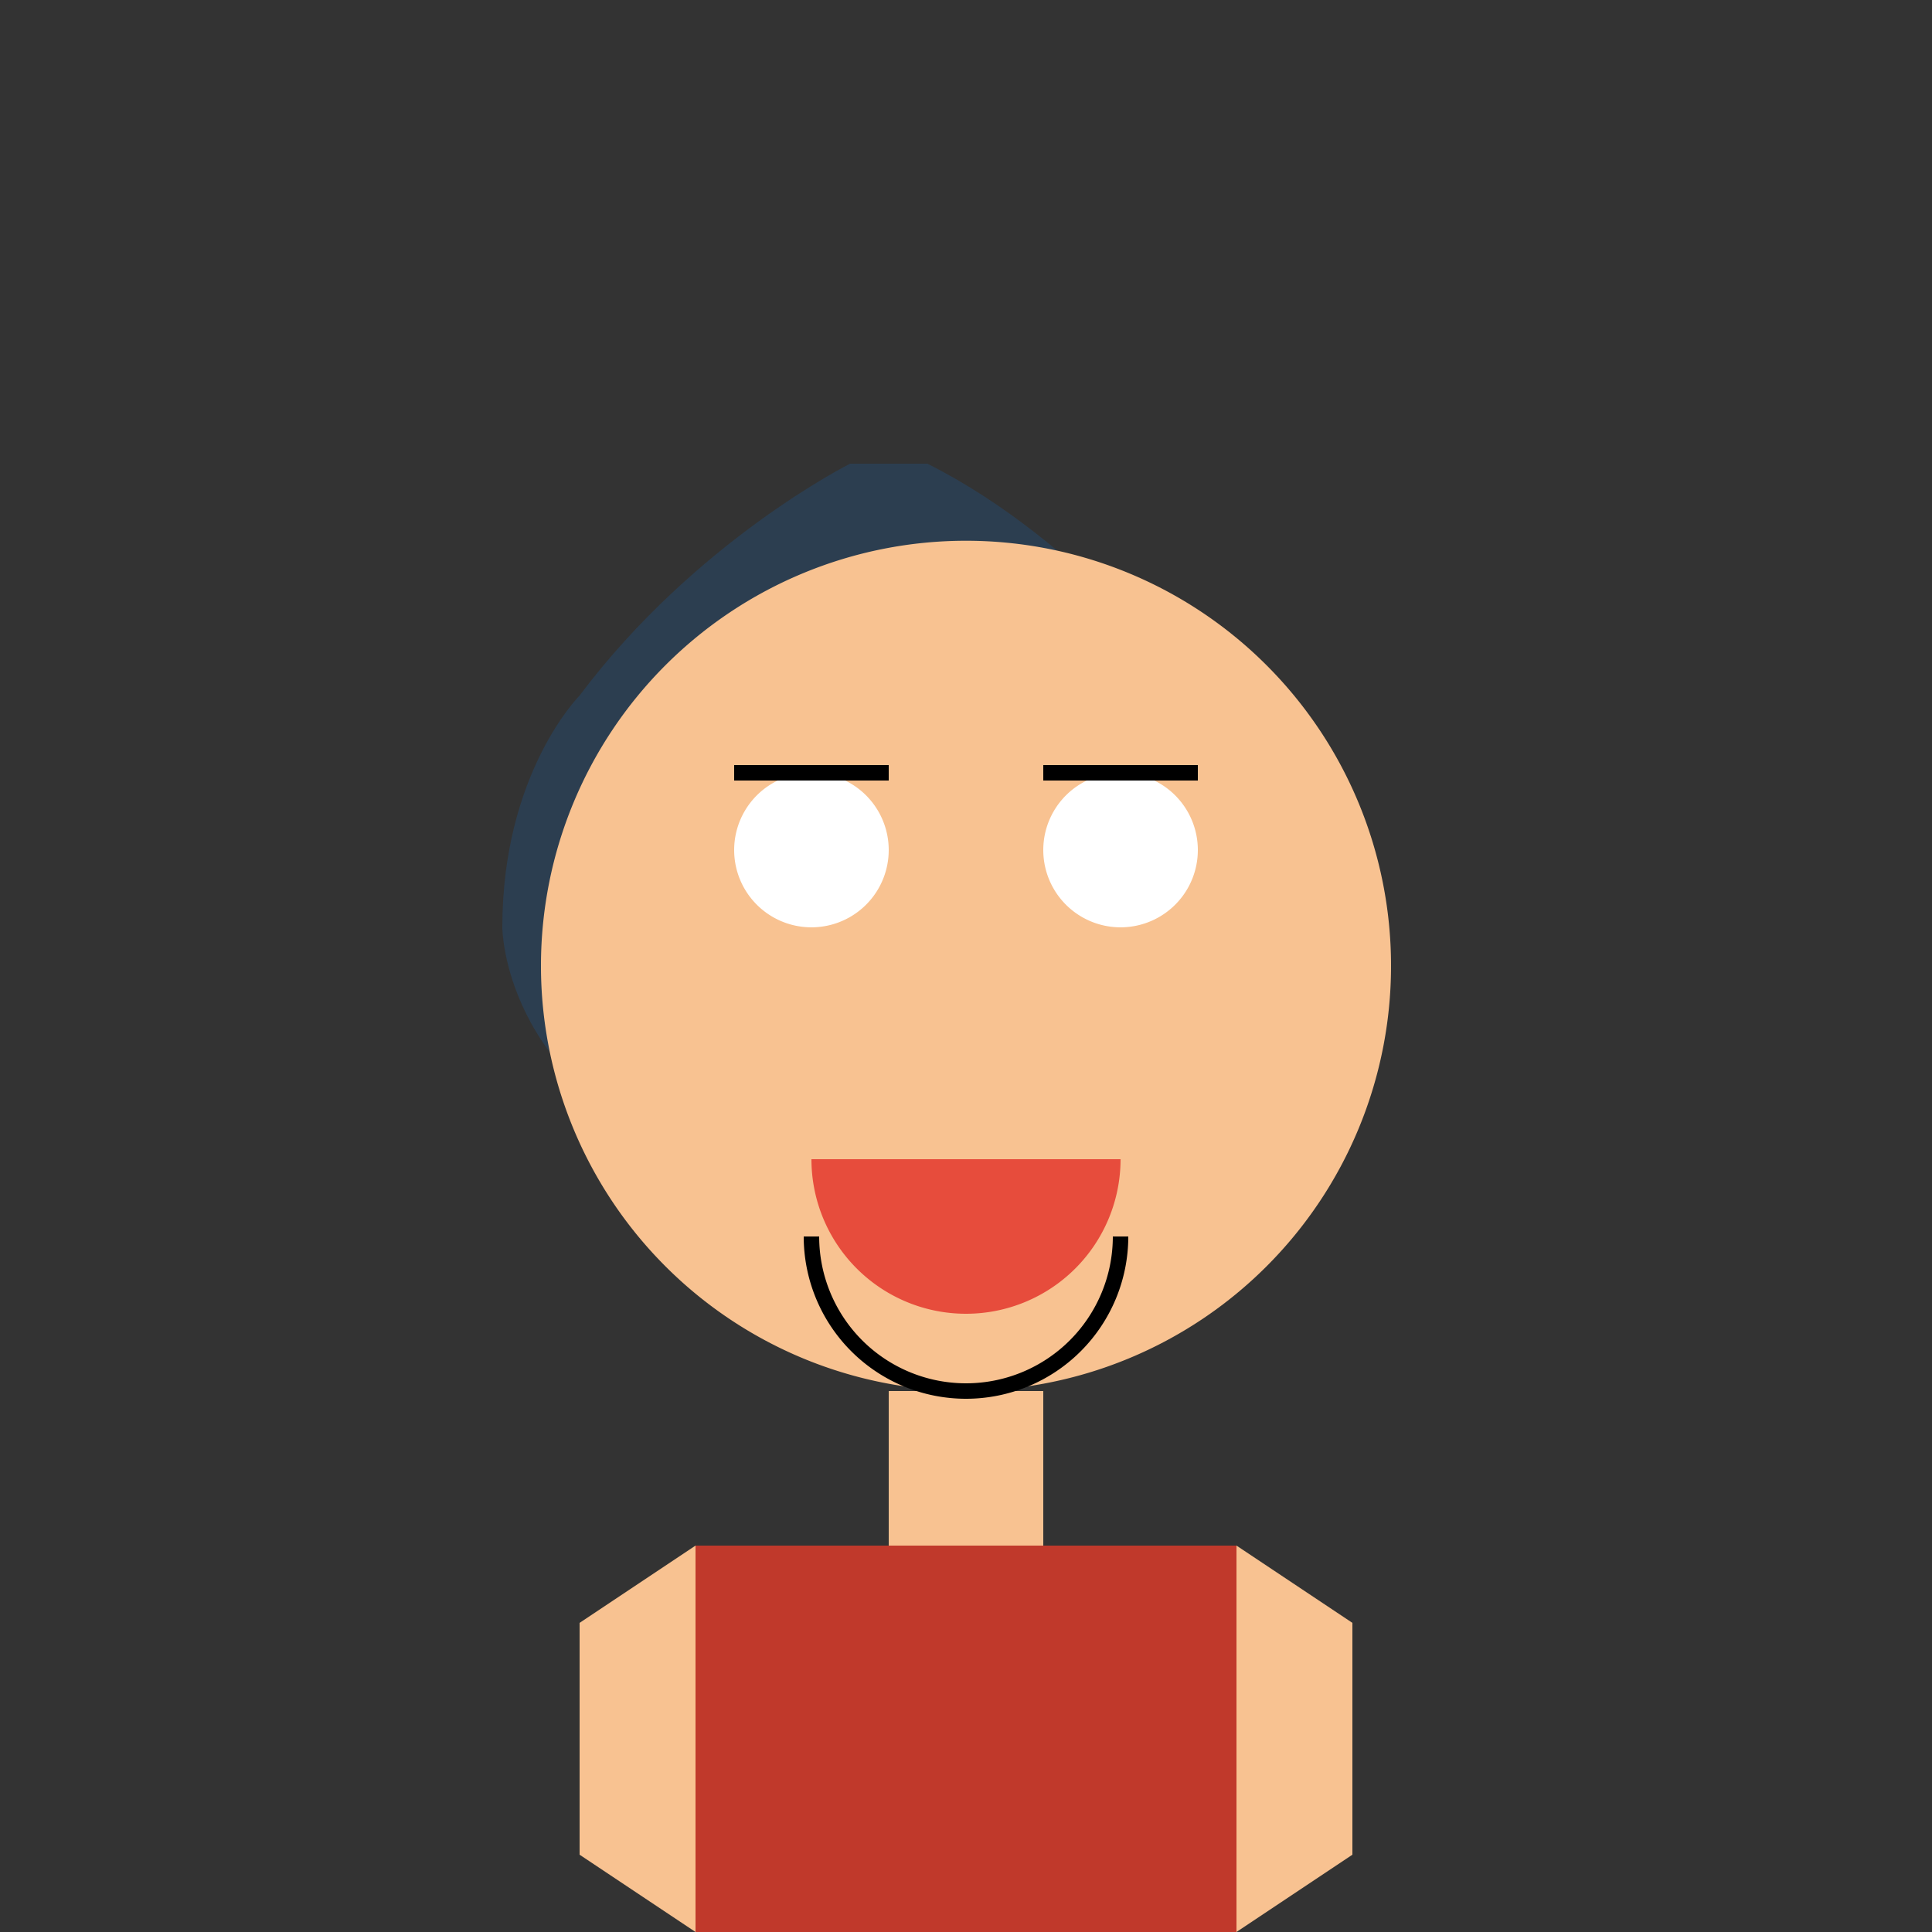
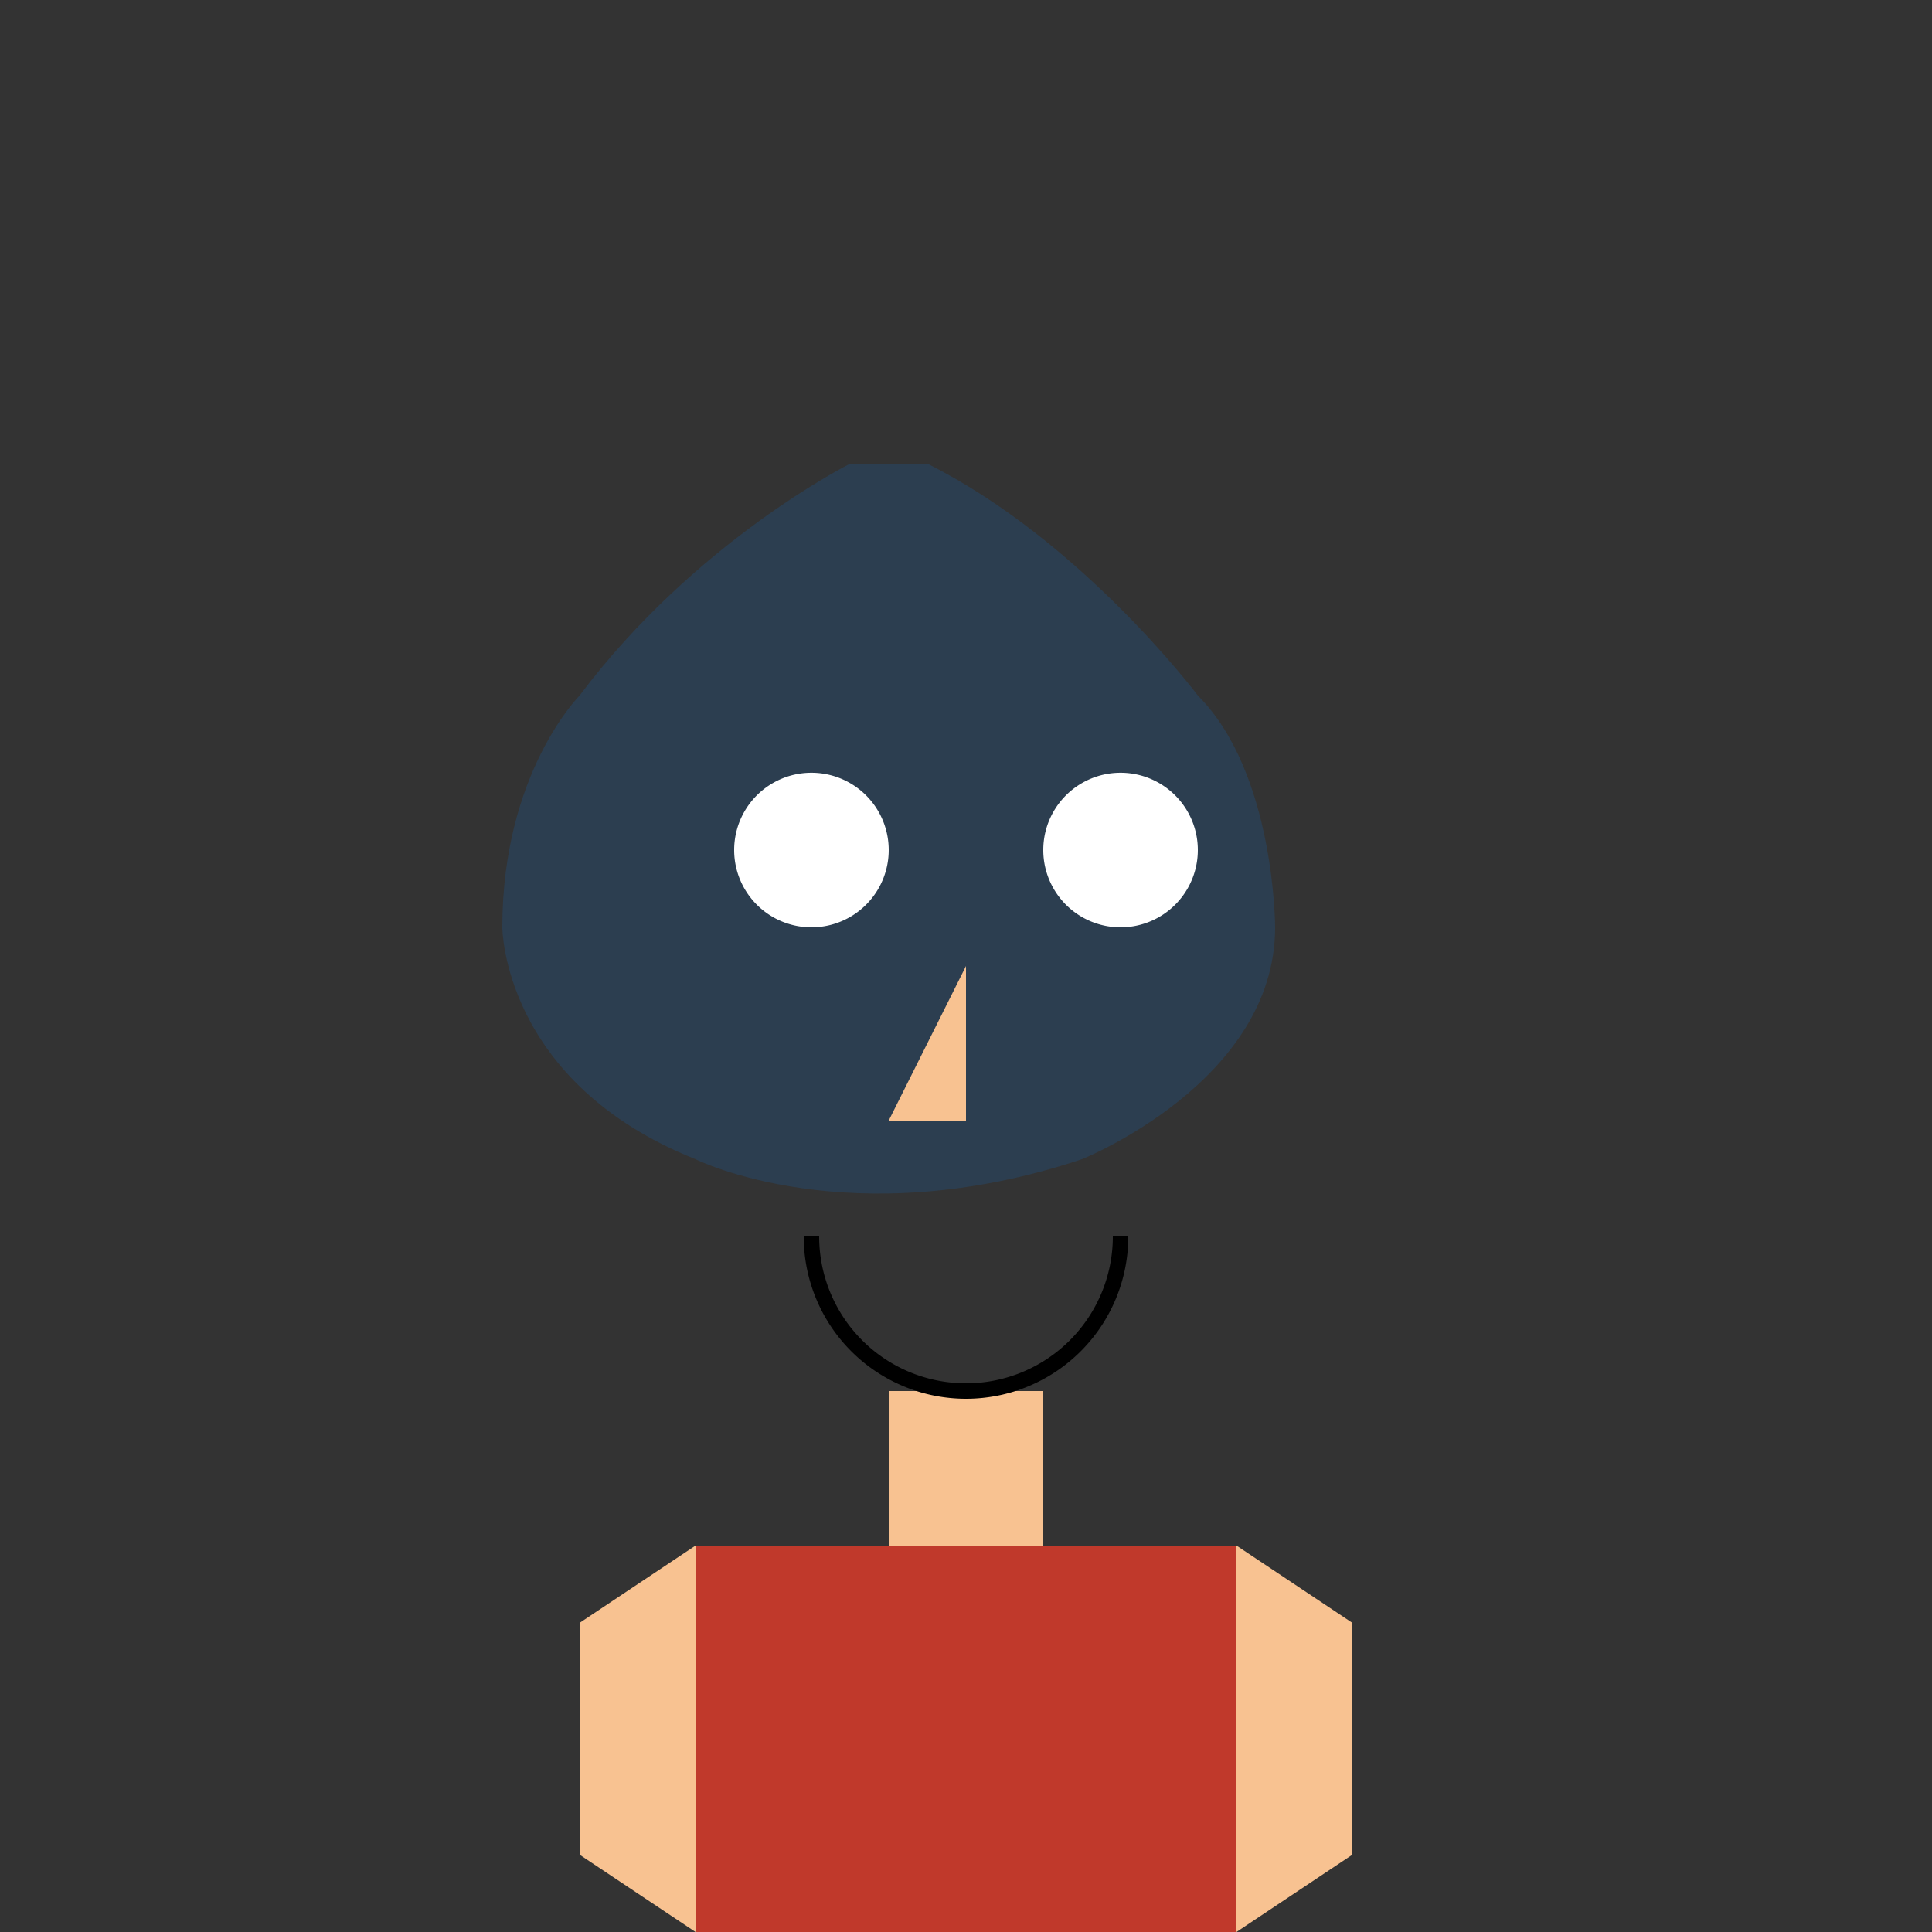
<svg xmlns="http://www.w3.org/2000/svg" width="500" height="500">
  <rect width="100%" height="100%" fill="#333333" stroke="none" />
  <defs />
  <g>
    <path fill="#2c3e50" stroke="none" paint-order="stroke fill markers" d=" M 220 120 C 220 120 180 140 150 180 C 150 180 130 200 130 240 C 130 240 130 280 180 300 C 180 300 220 320 280 300 C 280 300 330 280 330 240 C 330 240 330 200 310 180 C 310 180 280 140 240 120 Z" />
-     <path fill="#f8c291" stroke="none" paint-order="stroke fill markers" d=" M 360 250 A 110 110 0 1 1 360 249.89 Z" />
    <path fill="#ffffff" stroke="none" paint-order="stroke fill markers" d=" M 230 220 A 20 20 0 1 1 230 219.98 Z" />
    <path fill="#ffffff" stroke="none" paint-order="stroke fill markers" d=" M 310 220 A 20 20 0 1 1 310 219.98 Z" />
-     <path fill="none" stroke="#000000" paint-order="fill stroke markers" d=" M 190 200 L 230 200" stroke-miterlimit="10" stroke-width="4" stroke-dasharray="" />
-     <path fill="none" stroke="#000000" paint-order="fill stroke markers" d=" M 270 200 L 310 200" stroke-miterlimit="10" stroke-width="4" stroke-dasharray="" />
    <path fill="#f8c291" stroke="none" paint-order="stroke fill markers" d=" M 250 250 L 230 290 L 250 290 Z" />
-     <path fill="#e74c3c" stroke="none" paint-order="stroke fill markers" d=" M 290 300 A 40 40 0 0 1 210 300 Z" />
    <path fill="#f8c291" stroke="none" paint-order="stroke fill markers" d=" M 230 360 L 270 360 L 270 400 L 230 400 Z" />
    <path fill="#c0392b" stroke="none" paint-order="stroke fill markers" d=" M 180 400 L 320 400 L 320 512 L 180 512 Z" />
    <path fill="#f8c291" stroke="none" paint-order="stroke fill markers" d=" M 180 400 L 150 420 L 150 480 L 180 500 Z" />
    <path fill="#f8c291" stroke="none" paint-order="stroke fill markers" d=" M 320 400 L 350 420 L 350 480 L 320 500 Z" />
    <path fill="none" stroke="#000000" paint-order="fill stroke markers" d=" M 290 320 A 40 40 0 0 1 210 320" stroke-miterlimit="10" stroke-width="4" stroke-dasharray="" />
  </g>
</svg>